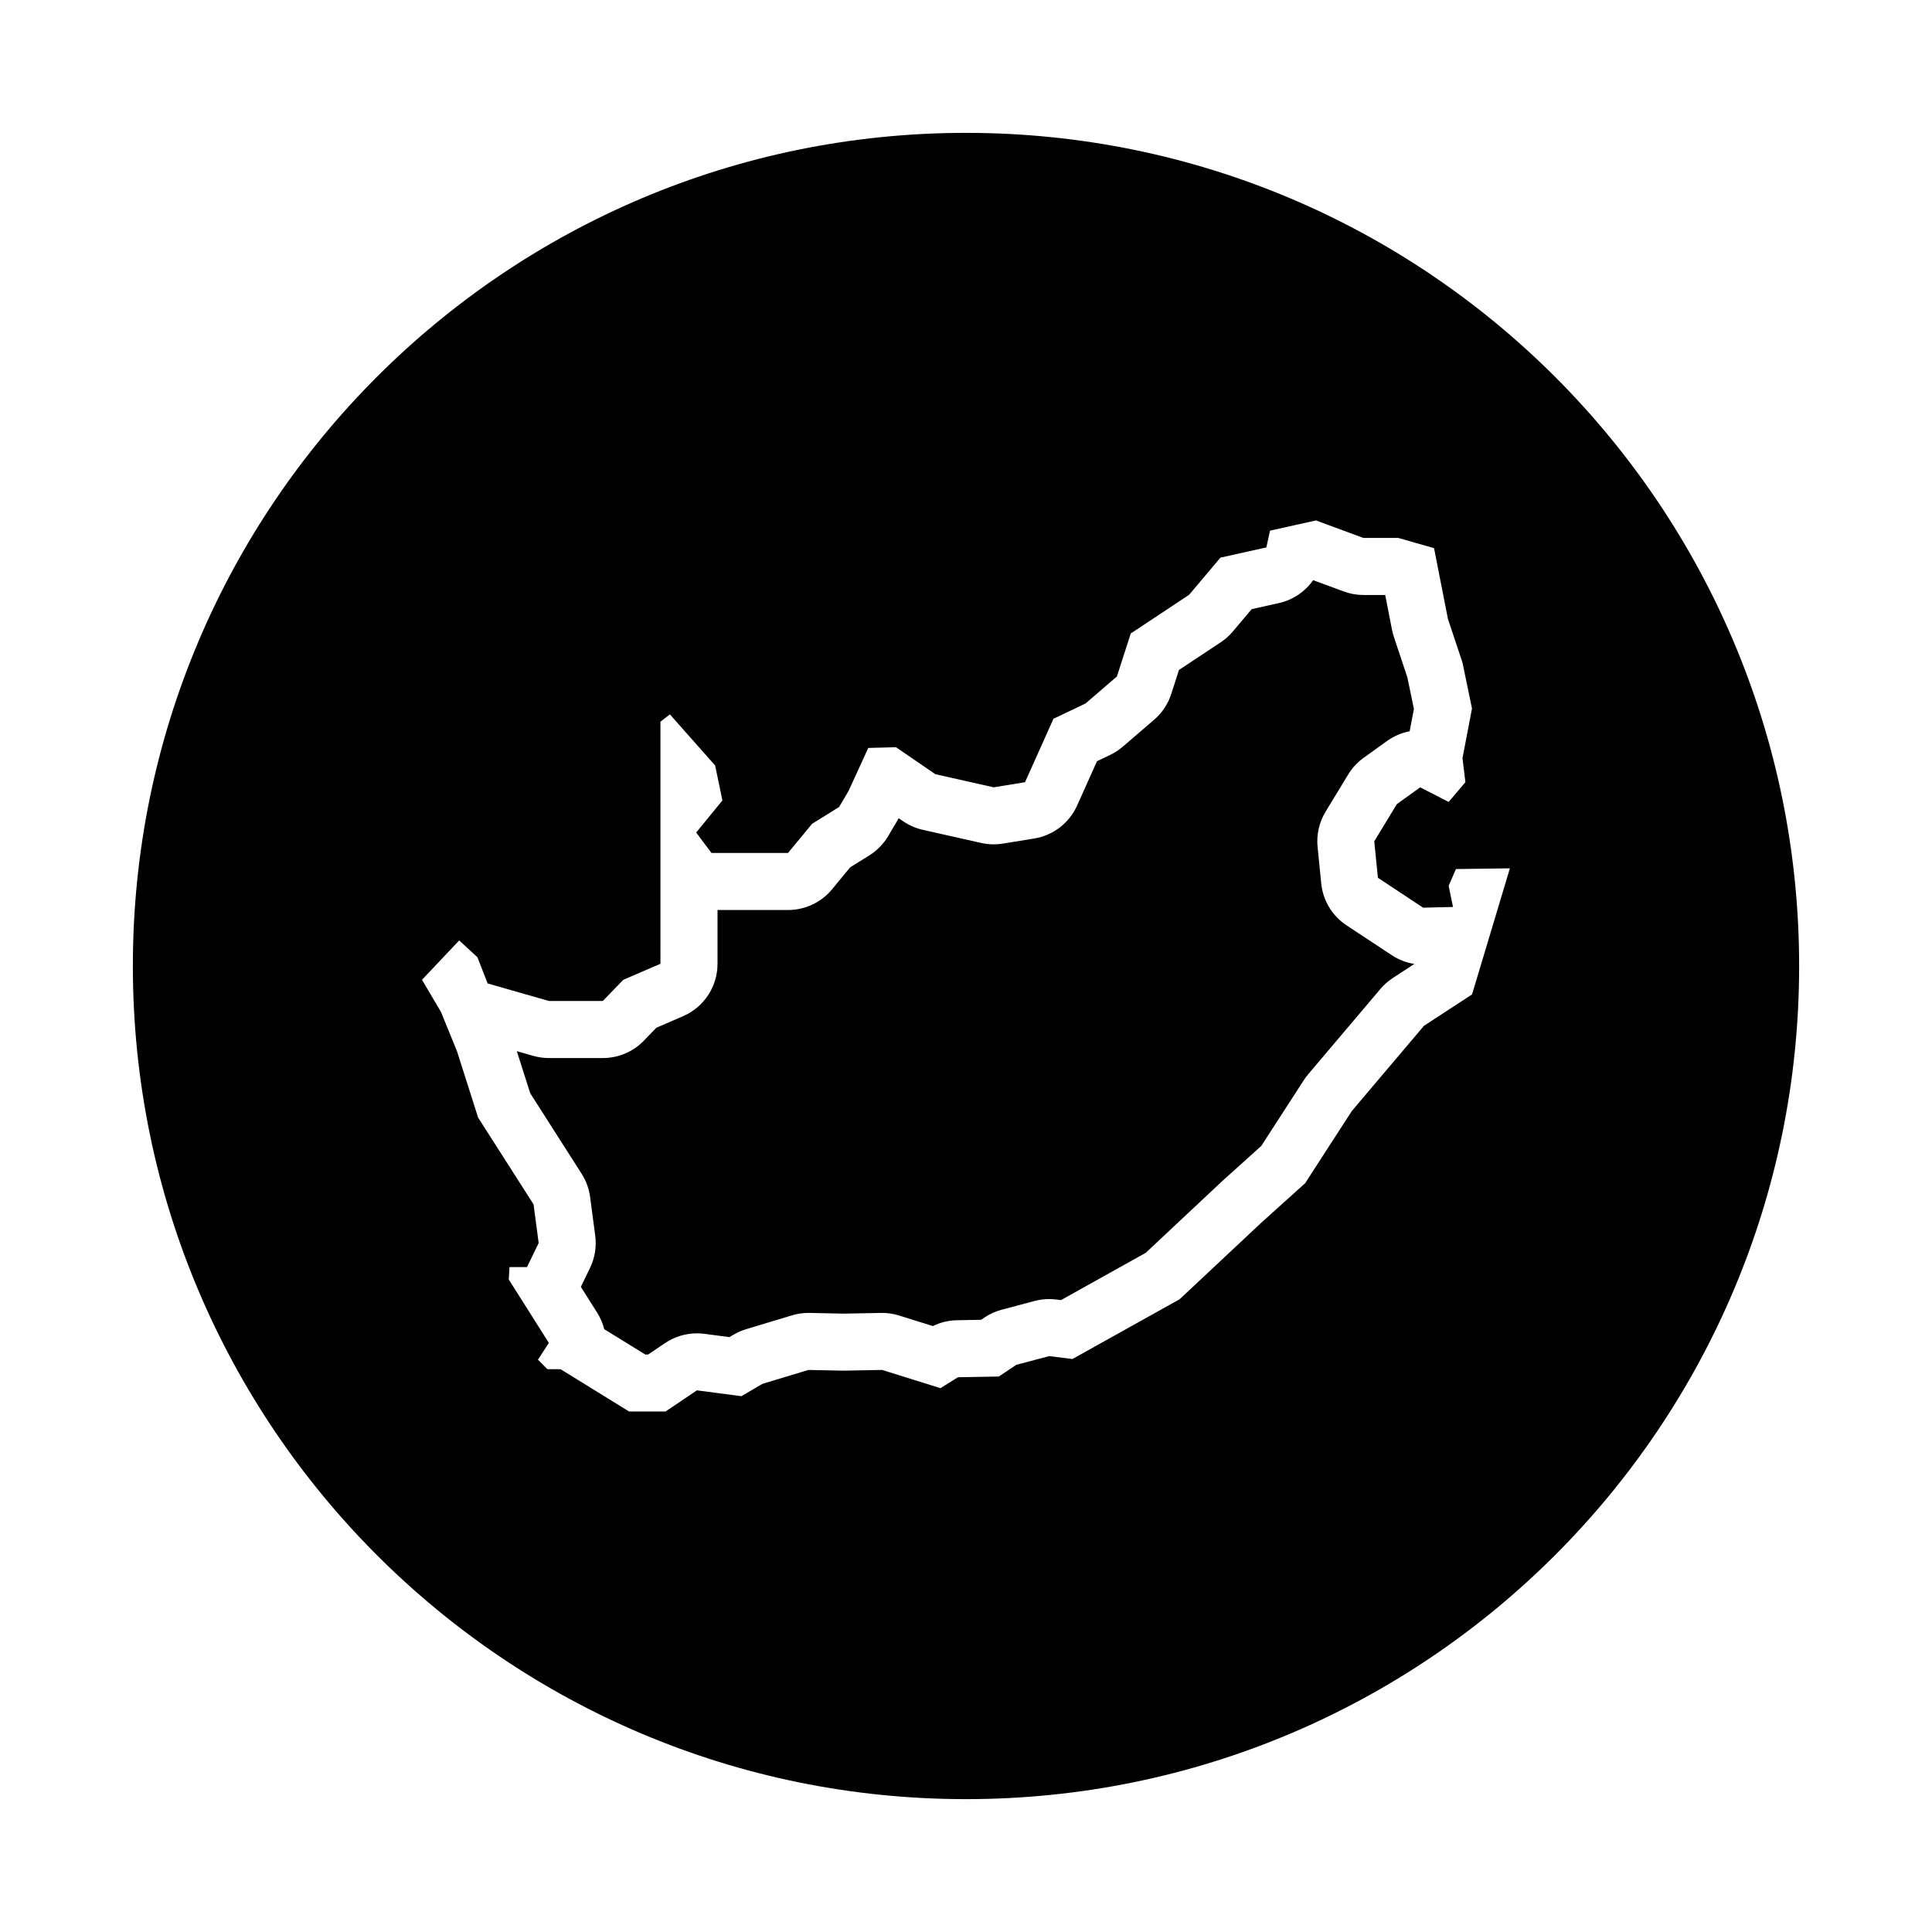
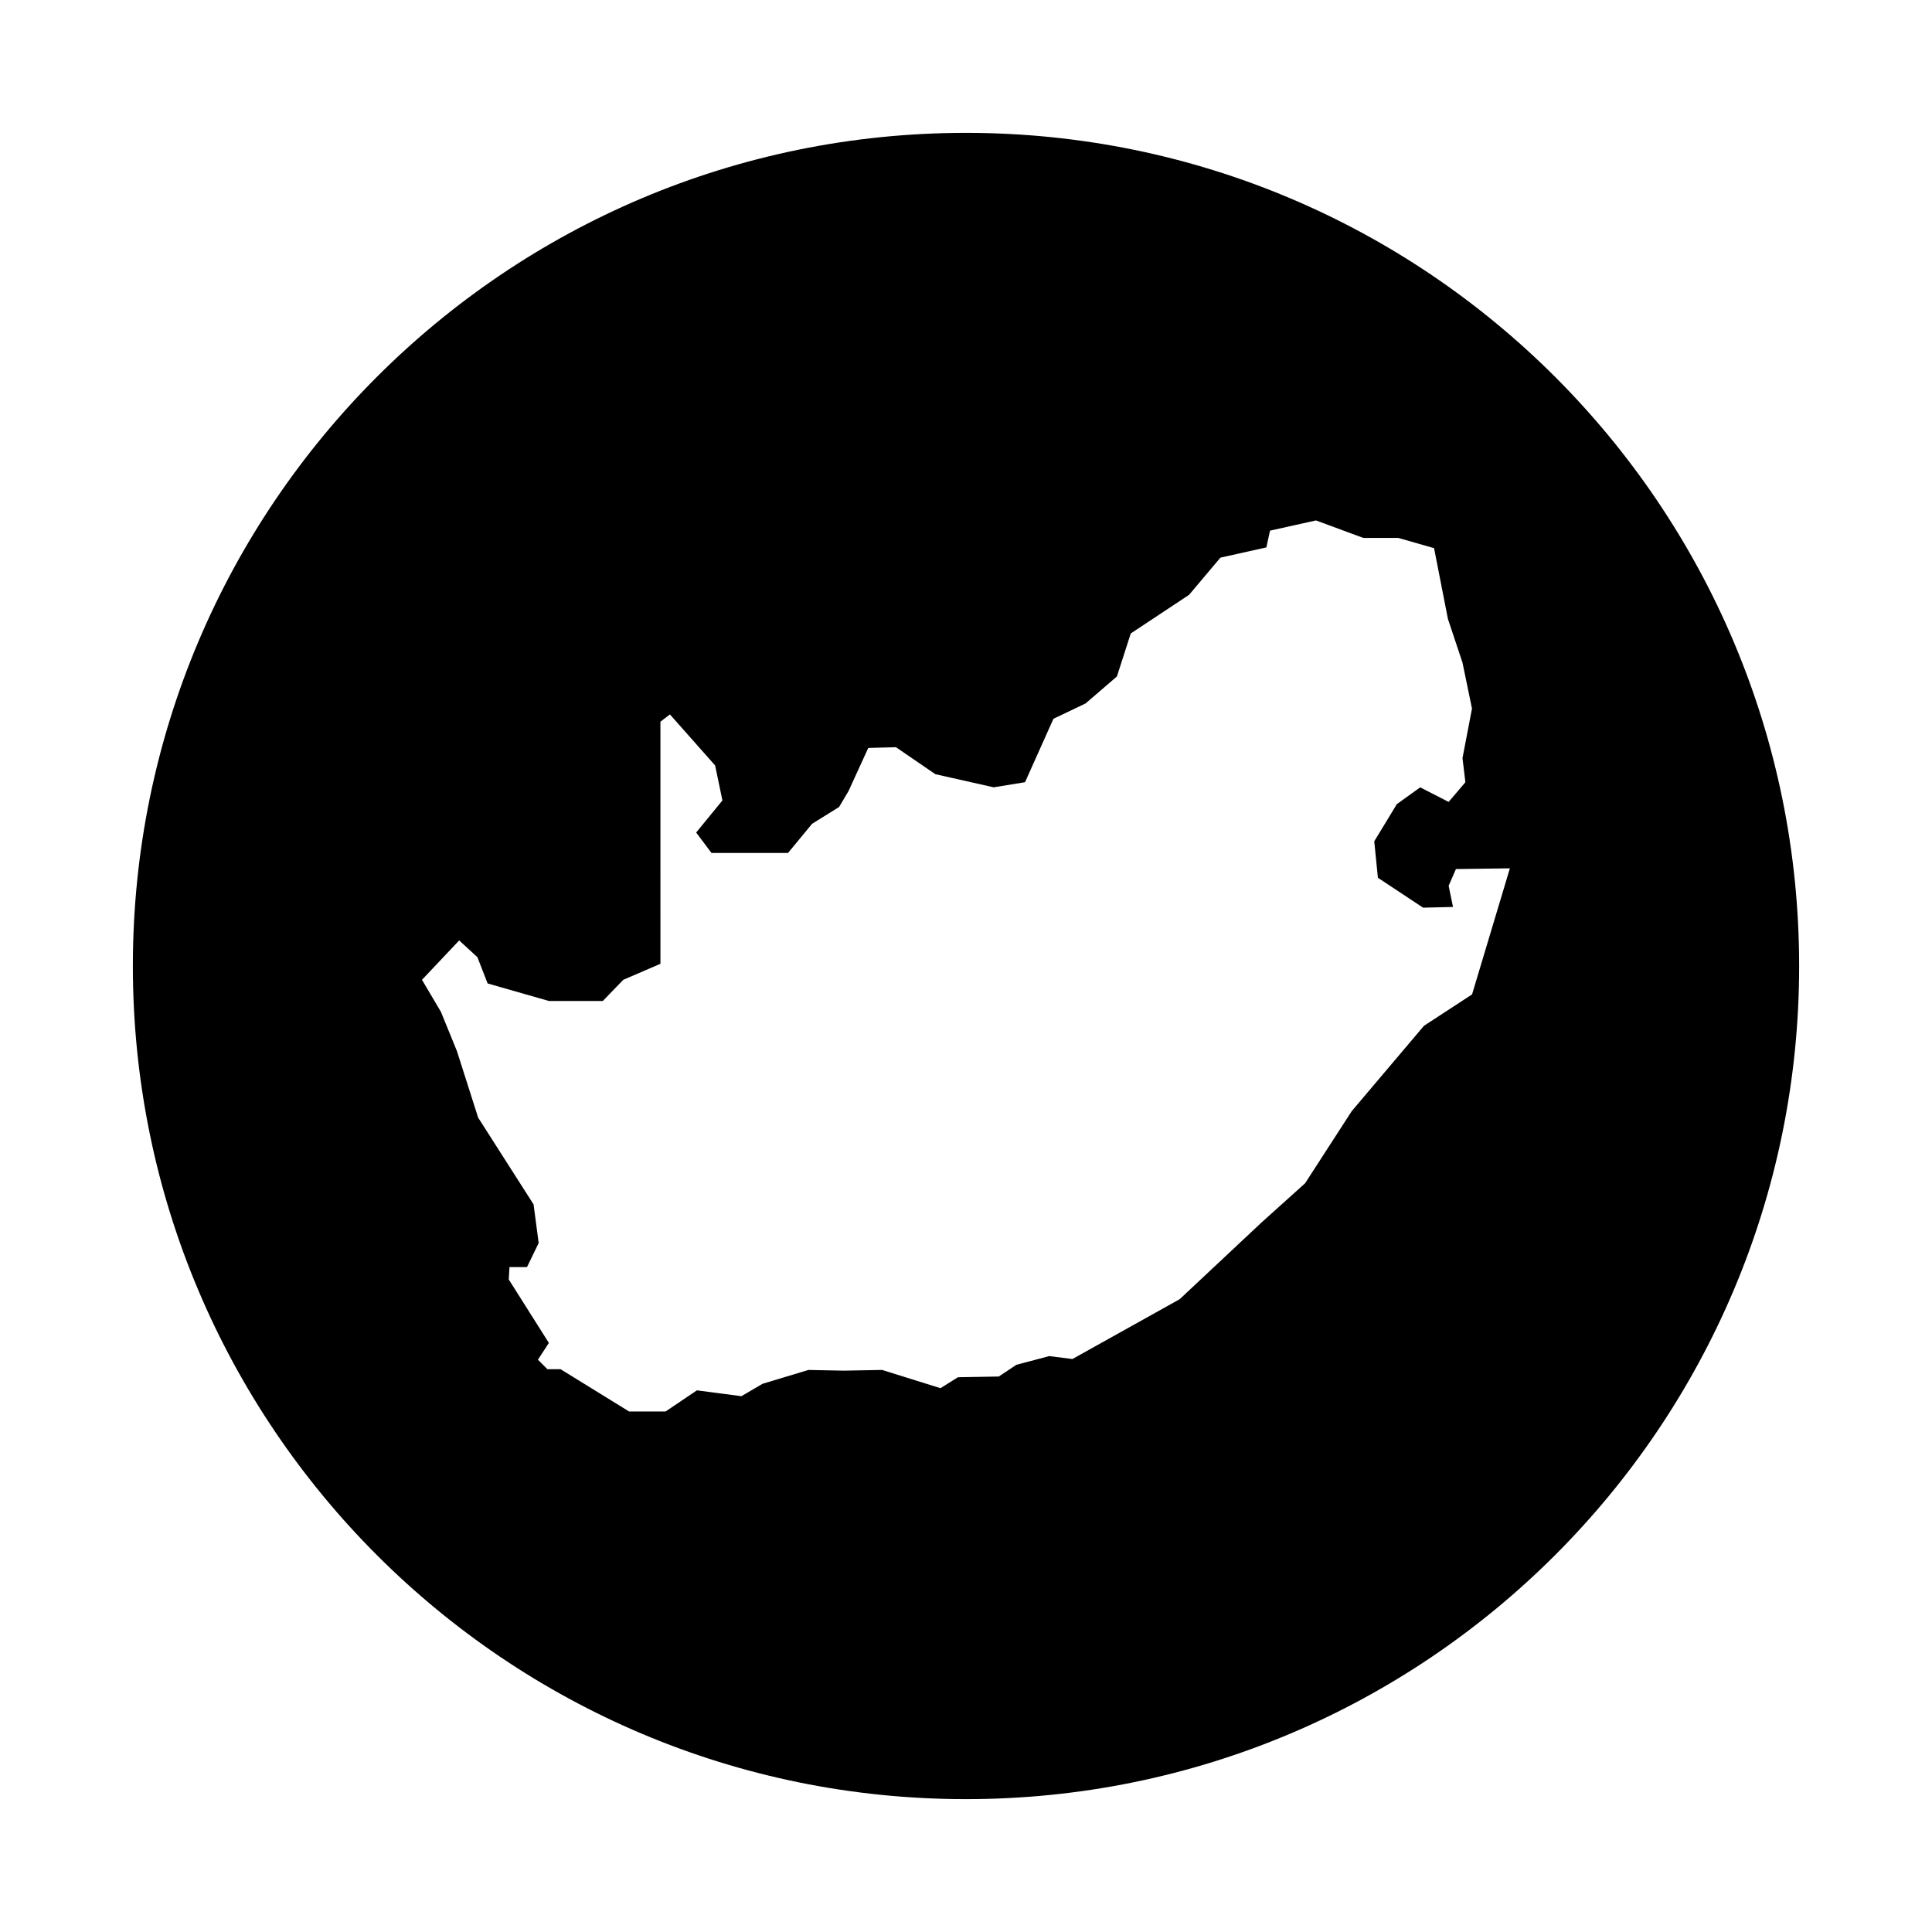
<svg xmlns="http://www.w3.org/2000/svg" fill="#000000" width="800px" height="800px" version="1.1" viewBox="144 144 512 512">
  <g>
    <path d="m400 179.21c-121.94 0-220.79 98.852-220.79 220.79 0 121.93 98.852 220.79 220.79 220.79 121.93 0 220.79-98.855 220.79-220.79 0-121.94-98.855-220.79-220.79-220.79zm134.11 228.32-12.75 8.324-19.129 22.598-12.367 19.129-11.594 10.434-21.645 20.289-28.414 15.848-6.184-0.77-8.695 2.316-4.641 3.094-10.82 0.191-4.641 2.898-15.461-4.832-10.242 0.191-9.273-0.191-12.176 3.672-5.602 3.285-11.789-1.547-8.309 5.602h-9.664l-18.164-11.211h-3.477l-2.516-2.516 2.898-4.445-10.629-16.812 0.191-3.285h4.641l3.094-6.379-1.355-10.242-14.688-22.992-5.602-17.582-4.254-10.434-5.023-8.504 9.855-10.434 4.832 4.445 2.707 6.957 16.234 4.641h14.297l5.41-5.602 9.855-4.254-0.004-64.152 2.516-1.934 11.98 13.527 1.934 9.273-6.957 8.504 4.055 5.41h20.289l6.379-7.727 7.148-4.445 2.516-4.254 5.219-11.402 7.344-0.191 10.434 7.148 15.457 3.477 8.309-1.352 7.535-16.812 8.504-4.055 8.309-7.148 3.672-11.402 15.457-10.242 8.309-9.855 12.172-2.707 0.969-4.445 12.176-2.707 12.559 4.641h9.273l9.465 2.707 3.672 18.746 3.863 11.594 2.516 12.172-2.516 13.141 0.77 6.379-4.445 5.219-7.535-3.863-6.184 4.445-5.992 9.855 0.969 9.664 11.98 7.926 7.926-0.191-1.16-5.602 1.934-4.445 14.297-0.191z" />
-     <path d="m500.84 389.22c-3.789-2.504-6.254-6.586-6.699-11.105l-0.969-9.664c-0.328-3.266 0.418-6.551 2.125-9.355l5.992-9.855c1.055-1.734 2.449-3.238 4.098-4.422l6.184-4.445c1.824-1.309 3.875-2.172 6-2.574l1.129-5.91-1.723-8.352-3.582-10.746c-0.207-0.613-0.367-1.238-0.492-1.875l-1.809-9.238h-5.773c-1.789 0-3.559-0.316-5.234-0.938l-8.09-2.988c-2.125 3.031-5.34 5.238-9.094 6.074l-7.188 1.598-5.019 5.949c-0.926 1.098-2.012 2.062-3.211 2.856l-11.043 7.316-2.047 6.359c-0.852 2.648-2.418 5.008-4.527 6.82l-8.309 7.148c-1.012 0.871-2.141 1.605-3.344 2.18l-3.504 1.684-5.266 11.742c-2.082 4.637-6.348 7.918-11.359 8.734l-8.309 1.352c-0.805 0.133-1.617 0.195-2.43 0.195-1.113 0-2.227-0.121-3.32-0.367l-15.457-3.477c-1.867-0.422-3.641-1.195-5.223-2.277l-1.176-0.805c-0.086 0.156-0.176 0.312-0.266 0.469l-2.516 4.254c-1.238 2.098-2.969 3.859-5.031 5.148l-5.047 3.141-4.801 5.82c-2.871 3.481-7.148 5.496-11.656 5.496h-18.703v14.258c0 6.031-3.586 11.488-9.129 13.879l-7.074 3.055-3.305 3.426c-2.848 2.953-6.769 4.613-10.871 4.613h-14.312c-1.406 0-2.801-0.195-4.152-0.578l-4.348-1.246 3.559 11.16 13.621 21.332c1.188 1.863 1.953 3.965 2.246 6.156l1.355 10.242c0.387 2.934-0.098 5.914-1.387 8.574l-2.422 4.996 4.301 6.805c0.875 1.387 1.508 2.875 1.891 4.414l10.883 6.711h0.754l4.481-3.023c2.508-1.691 5.457-2.586 8.449-2.586 0.656 0 1.309 0.039 1.965 0.125l6.648 0.871 1.133-0.664c1.031-0.605 2.133-1.09 3.281-1.43l12.176-3.672c1.414-0.43 2.887-0.645 4.363-0.645 0.105 0 0.211 0 0.312 0.004l8.973 0.188 9.945-0.188c0.098 0 0.191-0.004 0.289-0.004 1.527 0 3.047 0.23 4.508 0.691l8.934 2.793c1.984-0.973 4.168-1.508 6.387-1.543l6.394-0.117 0.953-0.637c1.375-0.918 2.891-1.602 4.488-2.031l8.695-2.316c1.273-0.336 2.586-0.508 3.894-0.508 0.625 0 1.25 0.039 1.875 0.117l1.27 0.156 22.461-12.531 20.289-19.02c0.074-0.07 0.152-0.141 0.227-0.207l10.102-9.094 11.281-17.445c0.352-0.543 0.742-1.066 1.16-1.562l19.129-22.598c0.945-1.117 2.051-2.09 3.273-2.891l5.719-3.734c-2.125-0.336-4.172-1.125-5.984-2.324z" />
  </g>
</svg>